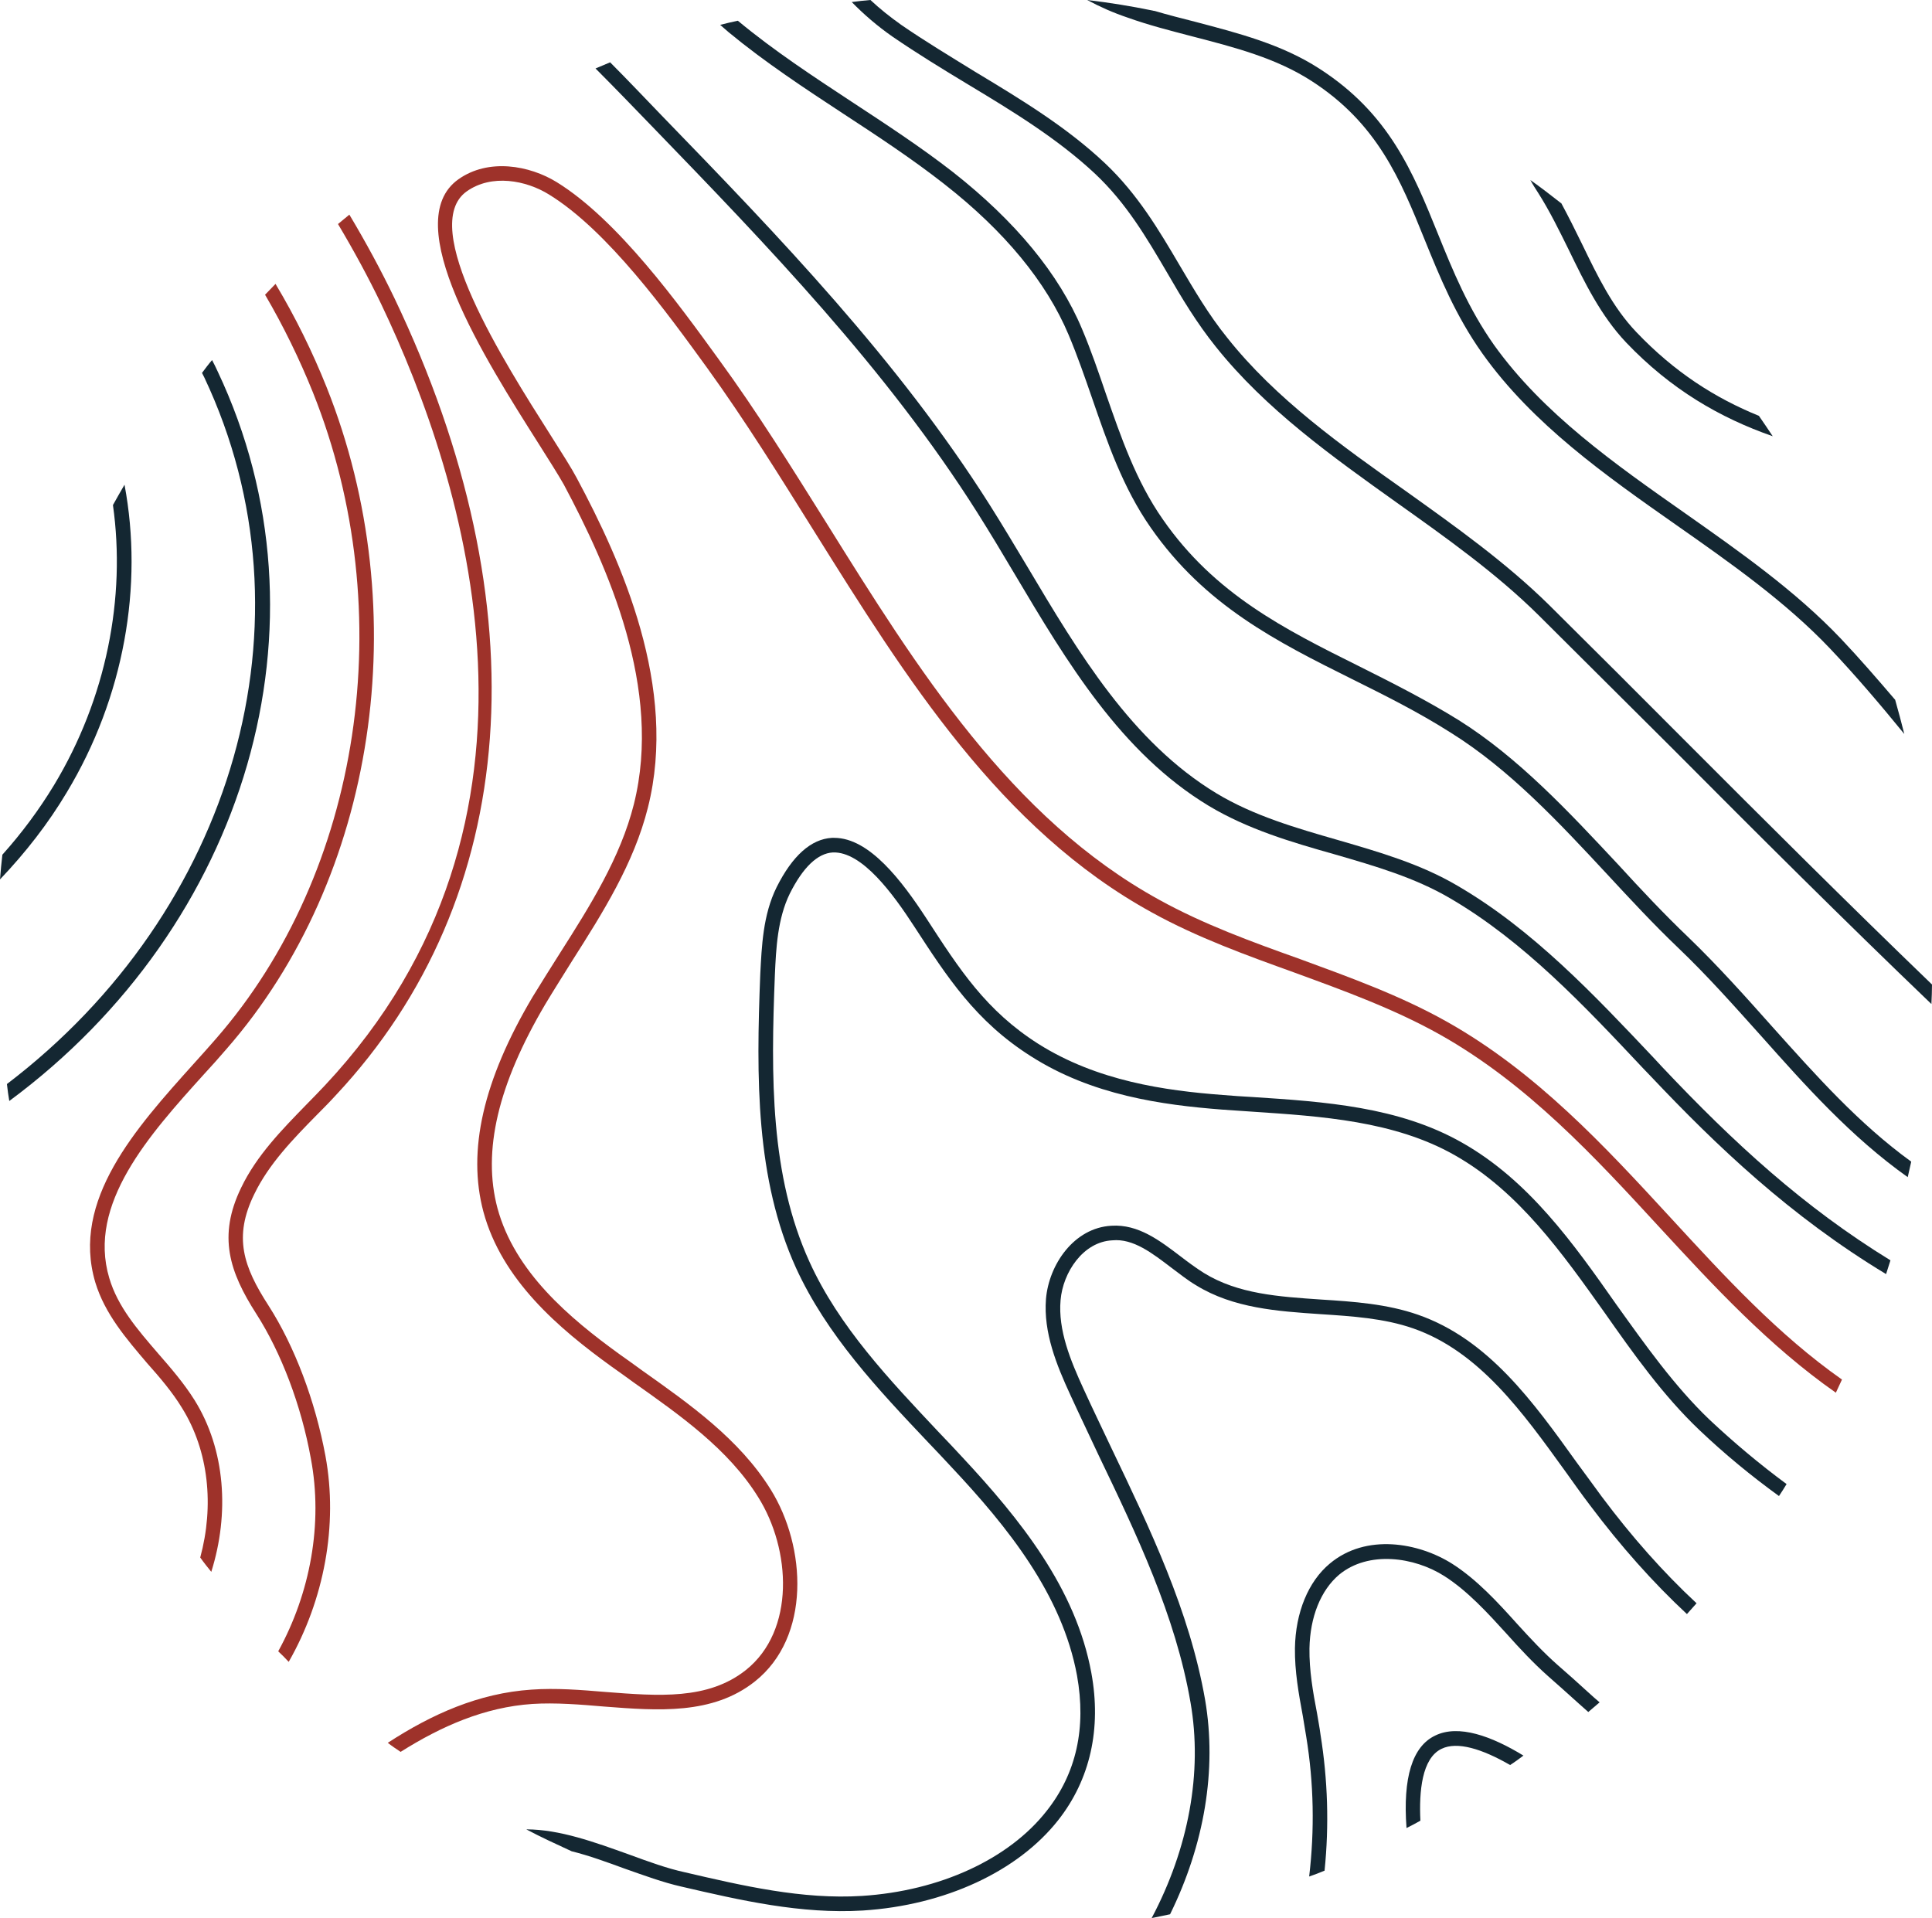
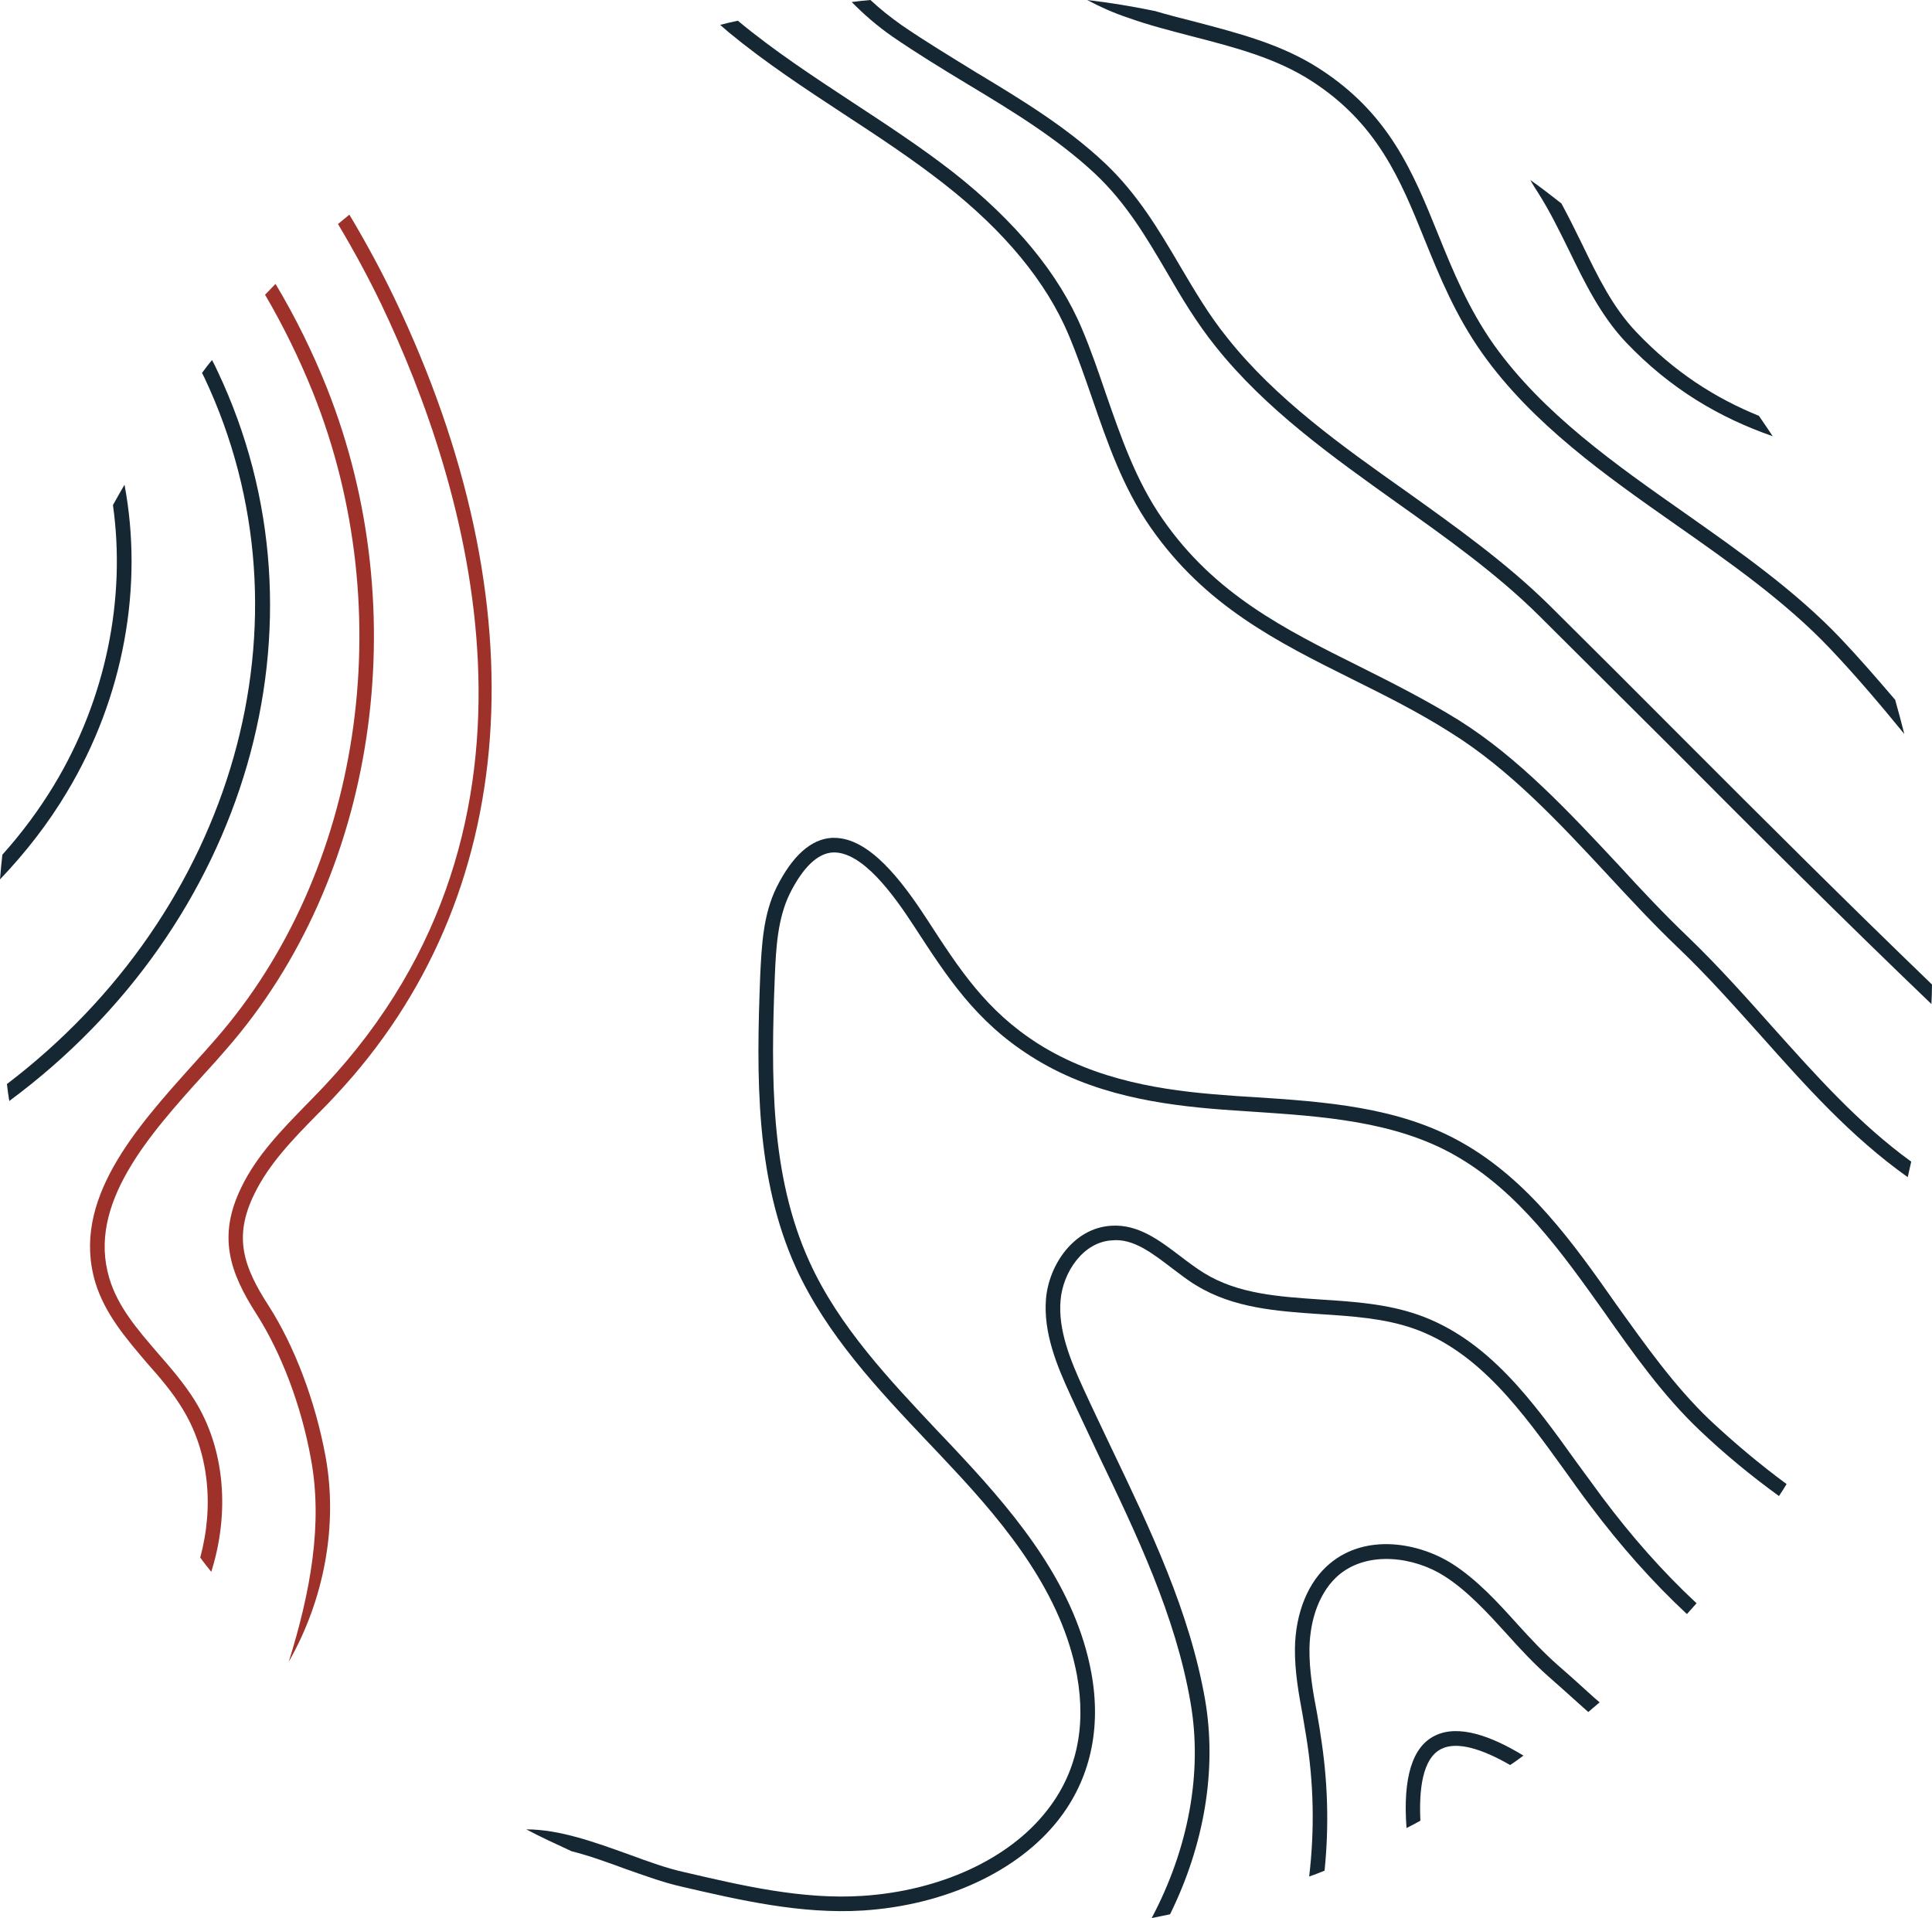
<svg xmlns="http://www.w3.org/2000/svg" width="279px" height="277px" viewBox="0 0 279 277" version="1.1">
  <title>Topographical pattern</title>
  <g id="Pages" stroke="none" stroke-width="1" fill="none" fill-rule="evenodd">
    <g id="Home-v1.0" transform="translate(-1078, -474)">
      <g id="Header" transform="translate(35, 142)">
        <g id="Topographical-pattern" transform="translate(1043, 332)">
-           <path d="M273,182.012 C272.79,182.688 272.579,183.324 272.368,184 C258.499,175.622 247.876,165.468 238.433,155.482 L237.295,154.298 C228.821,145.285 220.053,135.935 209.388,129.715 C204.329,126.753 198.68,125.102 192.694,123.368 C186.54,121.633 180.216,119.771 174.568,116.386 C161.879,108.728 154.08,95.612 146.535,82.918 C144.764,79.914 142.951,76.909 141.139,74.032 C128.071,53.342 110.787,35.445 94.094,18.181 C91.438,15.431 88.74,12.638 86,9.888 C86.717,9.592 87.391,9.296 88.108,9 C90.637,11.539 93.082,14.119 95.569,16.7 C112.389,34.048 129.715,52.03 142.91,72.891 C144.764,75.81 146.535,78.814 148.347,81.818 C155.766,94.3 163.439,107.163 175.664,114.567 C181.06,117.825 187.256,119.602 193.284,121.337 C199.102,123.029 205.13,124.764 210.442,127.895 C221.36,134.242 230.255,143.72 238.854,152.817 L239.992,154.044 C250.405,165.087 260.522,174.353 273,182.012" id="Fill-3" fill="#142732" />
-           <path d="M36.723,172.448 C33.691,178.624 35.123,182.896 38.787,188.564 C42.535,194.402 45.525,202.312 46.999,210.264 C48.852,220.289 46.788,231.076 41.692,240 C41.187,239.451 40.682,238.943 40.177,238.478 C44.809,230.06 46.662,220.035 44.893,210.645 C43.504,202.946 40.598,195.333 37.018,189.749 C33.143,183.7 31.417,178.54 34.828,171.518 C37.06,166.865 40.724,163.143 44.219,159.548 C45.146,158.616 46.03,157.686 46.915,156.756 C82.711,118.559 67.34,69.662 55.042,43.901 C53.189,40.052 51.126,36.245 48.81,32.354 C49.357,31.888 49.905,31.465 50.452,31 C52.853,35.018 55.001,38.994 56.938,43.013 C78.29,87.639 75.215,129.642 48.473,158.194 C47.588,159.167 46.662,160.097 45.736,161.028 C42.324,164.497 38.829,168.092 36.723,172.448" id="Fill-4" fill="#9E322A" />
+           <path d="M36.723,172.448 C33.691,178.624 35.123,182.896 38.787,188.564 C42.535,194.402 45.525,202.312 46.999,210.264 C48.852,220.289 46.788,231.076 41.692,240 C44.809,230.06 46.662,220.035 44.893,210.645 C43.504,202.946 40.598,195.333 37.018,189.749 C33.143,183.7 31.417,178.54 34.828,171.518 C37.06,166.865 40.724,163.143 44.219,159.548 C45.146,158.616 46.03,157.686 46.915,156.756 C82.711,118.559 67.34,69.662 55.042,43.901 C53.189,40.052 51.126,36.245 48.81,32.354 C49.357,31.888 49.905,31.465 50.452,31 C52.853,35.018 55.001,38.994 56.938,43.013 C78.29,87.639 75.215,129.642 48.473,158.194 C47.588,159.167 46.662,160.097 45.736,161.028 C42.324,164.497 38.829,168.092 36.723,172.448" id="Fill-4" fill="#9E322A" />
          <path d="M231,245.847 C230.455,246.312 229.91,246.777 229.364,247.242 C228.903,246.819 228.399,246.397 227.938,245.974 C226.47,244.663 225.044,243.353 223.534,242.043 C221.437,240.182 219.466,238.069 217.579,235.955 C214.81,232.911 211.958,229.782 208.603,227.626 C204.241,224.837 197.614,223.906 193.377,227.416 C190.735,229.656 189.183,233.503 189.099,238.069 C189.057,241.197 189.602,244.367 190.19,247.411 C190.358,248.468 190.567,249.483 190.693,250.497 C191.742,257.008 191.951,263.602 191.28,270.155 C190.567,270.451 189.812,270.747 189.057,271 C189.854,264.279 189.728,257.515 188.638,250.835 C188.47,249.821 188.302,248.806 188.135,247.792 C187.548,244.621 186.96,241.366 187.002,238.026 C187.086,232.869 188.932,228.388 192.035,225.809 C197.278,221.412 204.87,222.765 209.735,225.851 C213.3,228.134 216.278,231.389 219.13,234.56 C220.976,236.589 222.905,238.66 224.919,240.436 C226.428,241.747 227.896,243.057 229.322,244.367 C229.868,244.875 230.455,245.382 231,245.847" id="Fill-5" fill="#142732" />
          <path d="M220,253.537 C219.373,254.005 218.746,254.473 218.077,254.899 C214.024,252.559 210.429,251.453 208.172,252.559 C205.33,253.92 204.912,258.726 205.121,262.937 C204.453,263.32 203.784,263.66 203.115,264 C202.572,256.727 203.951,252.219 207.253,250.646 C210.638,248.987 215.403,250.731 220,253.537" id="Fill-6" fill="#142732" />
          <path d="M9.632,114.45 C6.978,118.899 3.725,123.096 2.22044605e-13,127 C0.086,125.783 0.214,124.608 0.343,123.433 C3.168,120.285 5.651,116.926 7.792,113.401 C15.369,100.85 18.194,86.328 16.311,72.938 C16.867,71.931 17.424,70.965 17.981,70 C20.72,84.565 17.938,100.683 9.632,114.45" id="Fill-7" fill="#142732" />
          <path d="M1.341,159 C1.213,158.198 1.085,157.397 1,156.554 C33.697,131.67 46.076,89.621 29.514,54.53 C29.386,54.32 29.301,54.067 29.173,53.856 C29.642,53.224 30.111,52.591 30.624,52 C30.923,52.548 31.179,53.097 31.435,53.645 C48.638,90 35.618,133.652 1.341,159" id="Fill-8" fill="#142732" />
          <path d="M29.462,155.134 C21.528,163.916 12.587,173.882 15.777,184.565 C16.994,188.703 19.848,191.996 22.829,195.458 C24.676,197.57 26.565,199.765 28.077,202.172 C32.569,209.35 33.156,218.598 30.511,227 C29.966,226.325 29.42,225.649 28.916,224.931 C30.931,217.499 30.175,209.562 26.271,203.312 C24.886,201.032 23.039,198.879 21.234,196.852 C18.253,193.347 15.147,189.758 13.762,185.198 C10.235,173.333 19.639,162.903 27.908,153.698 C29,152.474 30.091,151.291 31.141,150.067 C52.215,125.956 57.882,88.419 45.204,56.708 C43.231,51.809 40.922,47.081 38.277,42.563 C38.781,42.056 39.285,41.507 39.788,41 C42.643,45.771 45.12,50.796 47.177,55.947 C60.107,88.376 54.314,126.759 32.736,151.46 C31.687,152.685 30.595,153.909 29.462,155.134" id="Fill-9" fill="#9E322A" />
          <path d="M276,167.762 C275.832,168.522 275.663,169.283 275.495,170 C267.285,164.173 260.716,156.784 254.358,149.647 C250.527,145.383 246.611,140.95 242.316,136.854 C238.821,133.518 235.411,129.844 232.126,126.297 C225.179,118.824 217.979,111.096 209.516,105.818 C204.8,102.82 199.958,100.413 195.285,98.09 C184.337,92.644 174.021,87.45 166.19,76.218 C162.147,70.433 159.916,63.889 157.727,57.555 C156.674,54.514 155.579,51.347 154.316,48.35 C151.116,40.75 145.095,33.402 136.337,26.561 C131.706,22.93 126.695,19.637 121.853,16.47 C116.253,12.796 110.484,8.996 105.263,4.689 C104.842,4.309 104.421,3.971 104,3.591 C104.842,3.38 105.684,3.168 106.527,3 L106.569,3 L106.611,3.042 C111.747,7.306 117.474,11.065 122.99,14.696 C127.874,17.905 132.927,21.199 137.642,24.873 C146.653,31.966 152.926,39.567 156.253,47.505 C157.558,50.587 158.653,53.796 159.705,56.879 C161.853,63.044 164.043,69.462 167.916,74.994 C175.411,85.804 185.516,90.87 196.211,96.19 C200.926,98.555 205.811,101.004 210.653,104.002 C219.327,109.449 226.611,117.303 233.685,124.862 C236.927,128.409 240.337,132.04 243.79,135.333 C248.127,139.513 252.084,143.948 255.916,148.255 C262.316,155.39 268.379,162.23 276,167.762" id="Fill-10" fill="#142732" />
          <path d="M275,106 C271.513,101.723 267.942,97.53 264.288,93.676 C257.861,86.9 249.837,81.268 242.108,75.847 C231.9,68.69 221.355,61.279 214.088,51.073 C210.181,45.568 207.914,39.977 205.729,34.599 C202.242,25.96 198.924,17.829 189.388,11.688 C184.263,8.385 178.382,6.861 172.164,5.251 C169.098,4.447 165.906,3.642 162.839,2.541 C160.823,1.863 158.89,1.017 157,4.05009359e-13 C160.234,0.382 163.343,0.889 166.452,1.525 C166.493,1.525 166.577,1.567 166.62,1.567 C166.662,1.567 166.662,1.567 166.704,1.567 C168.678,2.16 170.736,2.668 172.711,3.176 C178.802,4.786 185.103,6.395 190.522,9.91 C200.604,16.389 204.048,24.859 207.662,33.795 C209.803,39.088 212.03,44.551 215.769,49.845 C222.868,59.754 233.244,67.039 243.326,74.111 C251.139,79.617 259.247,85.291 265.842,92.236 C268.489,95.031 271.093,98.038 273.698,101.087 L273.698,101.129 C274.16,102.739 274.58,104.348 275,106" id="Fill-11" fill="#142732" />
-           <path d="M266,199.232 C265.706,199.864 265.411,200.498 265.116,201.13 C255.473,194.378 247.514,185.768 239.724,177.327 C230.291,167.071 220.564,156.52 207.973,149.43 C201.362,145.716 194.035,143.057 187.003,140.483 C180.096,137.993 172.938,135.418 166.369,131.789 C144.43,119.761 130.786,97.857 117.564,76.712 C112.637,68.82 107.542,60.633 102.11,53.12 C96.383,45.228 87.792,33.326 79.286,28.093 C75.96,26.025 70.991,25.097 67.411,27.629 C60.295,32.652 72.801,52.276 79.496,62.827 C81.181,65.486 82.529,67.596 83.287,69.031 C89.772,81.144 97.94,99.292 93.562,116.637 C91.54,124.699 87.034,131.832 82.655,138.711 C81.349,140.82 80.002,142.931 78.739,145.041 C71.917,156.605 69.643,166.228 71.833,174.457 C74.317,183.658 82.192,190.326 89.561,195.644 C90.614,196.404 91.666,197.122 92.677,197.881 C99.583,202.777 106.742,207.799 111.29,215.1 C116.469,223.415 117.1,236.414 109.016,242.829 C102.91,247.682 94.951,247.049 87.287,246.458 C83.834,246.163 80.213,245.867 76.886,246.078 C69.98,246.543 63.748,249.286 57.853,253 C57.221,252.578 56.589,252.156 56,251.691 C62.358,247.555 69.138,244.517 76.76,244.01 C80.255,243.757 83.919,244.052 87.455,244.348 C95.077,244.939 102.236,245.529 107.71,241.183 C114.869,235.485 114.237,223.752 109.479,216.198 C105.184,209.276 98.194,204.38 91.456,199.611 C90.445,198.851 89.393,198.134 88.34,197.374 C80.676,191.846 72.465,184.84 69.812,175.006 C67.454,166.185 69.769,156.015 76.928,143.944 C78.233,141.833 79.539,139.723 80.886,137.613 C85.182,130.861 89.603,123.854 91.54,116.131 C95.709,99.461 87.75,81.861 81.434,70.002 C80.676,68.651 79.286,66.457 77.686,63.925 C70.148,52.023 57.474,32.102 66.19,25.899 C70.528,22.818 76.465,23.872 80.423,26.321 C89.224,31.765 97.983,43.877 103.794,51.896 C109.31,59.451 114.406,67.639 119.375,75.573 C132.429,96.506 145.946,118.157 167.379,129.932 C173.78,133.477 180.854,136.052 187.718,138.499 C194.835,141.116 202.246,143.775 208.984,147.574 C221.869,154.833 231.723,165.511 241.282,175.893 C249.199,184.502 256.82,192.774 266,199.232" id="Fill-12" fill="#9E322A" />
          <path d="M258,214.325 C257.662,214.915 257.282,215.463 256.902,216.053 C252.89,213.145 249.046,209.983 245.413,206.527 C240.176,201.552 235.868,195.483 231.729,189.581 C225.604,180.982 219.311,172.046 210.061,166.819 C201.36,161.887 190.885,161.213 180.79,160.539 C179.354,160.454 177.876,160.328 176.482,160.244 C167.782,159.569 157.687,158.179 148.859,152.53 C140.876,147.472 136.779,141.106 132.007,133.772 C128.965,129.093 124.488,122.939 120.264,123.108 C118.068,123.234 115.956,125.257 114.055,129.051 C112.282,132.676 112.07,136.976 111.901,140.769 C111.31,155.522 111.226,169.77 116.886,182.205 C121.151,191.605 128.501,199.319 135.555,206.821 C136.695,208.002 137.835,209.224 138.933,210.404 C147.297,219.383 155.364,229.373 157.602,241.597 C159.08,249.648 157.433,256.983 152.83,262.842 C147.001,270.26 136.484,275.15 124.615,275.909 C115.703,276.457 106.918,274.433 98.386,272.452 C95.767,271.862 93.021,270.85 90.149,269.839 C87.615,268.912 85.081,267.984 82.546,267.352 C80.35,266.34 78.154,265.329 76,264.191 C80.815,264.191 85.883,266.045 90.825,267.816 C93.697,268.87 96.358,269.839 98.893,270.387 C107.213,272.326 115.872,274.349 124.488,273.801 C135.723,273.085 145.692,268.49 151.14,261.535 C155.448,256.097 156.884,249.522 155.532,241.976 C153.379,230.3 145.565,220.563 137.371,211.838 C136.272,210.657 135.174,209.477 134.034,208.297 C126.811,200.668 119.377,192.785 114.943,183.09 C109.114,170.233 109.198,155.691 109.79,140.685 C110.001,136.68 110.17,132.128 112.155,128.123 C114.436,123.571 117.139,121.169 120.138,121 L120.476,121 C125.544,121 130.233,127.196 133.781,132.634 C138.596,140.053 142.397,145.954 149.957,150.76 C158.447,156.113 168.204,157.504 176.609,158.136 C178.045,158.263 179.481,158.347 180.917,158.431 C191.265,159.106 201.993,159.822 211.117,165.007 C220.747,170.444 227.209,179.549 233.418,188.401 C237.558,194.176 241.781,200.161 246.85,205.008 C250.398,208.339 254.115,211.458 258,214.325" id="Fill-13" fill="#142732" />
          <path d="M245,231.539 C244.536,232.045 244.073,232.592 243.609,233.098 C238.717,228.547 234.036,223.28 229.609,217.382 C228.386,215.781 227.205,214.096 226.024,212.453 C219.91,203.984 213.627,195.178 204.096,191.849 C199.88,190.375 195.199,190.08 190.687,189.785 C184.489,189.364 178.121,188.942 172.723,185.614 C171.5,184.897 170.362,183.97 169.223,183.128 C166.398,180.979 163.657,178.83 160.621,179.125 C156.404,179.336 153.494,183.76 153.157,187.763 C152.778,192.102 154.591,196.484 156.488,200.613 C157.796,203.478 159.187,206.343 160.537,209.208 C166.061,220.753 171.796,232.676 174.03,245.485 C175.76,255.597 173.904,266.425 168.97,276.453 C168.085,276.622 167.241,276.832 166.314,277 C171.627,266.973 173.693,255.976 171.922,245.864 C169.772,233.351 164.121,221.553 158.639,210.136 C157.29,207.228 155.898,204.363 154.591,201.498 C152.567,197.116 150.669,192.439 151.049,187.594 C151.47,182.622 155.097,177.314 160.494,177.018 C164.374,176.765 167.495,179.167 170.488,181.443 C171.585,182.285 172.723,183.128 173.862,183.844 C178.795,186.878 184.615,187.257 190.814,187.678 C195.494,187.973 200.302,188.31 204.771,189.869 C214.934,193.408 221.428,202.467 227.711,211.23 C228.934,212.874 230.115,214.517 231.295,216.118 C235.639,221.932 240.193,227.073 245,231.539" id="Fill-14" fill="#142732" />
          <path d="M279,142.179 C279,143.105 278.958,144.032 278.916,145 C266.218,132.832 253.689,120.328 241.54,108.118 C235.085,101.719 228.673,95.277 222.219,88.878 C216.102,82.815 208.804,77.636 201.759,72.626 C192.437,65.974 182.776,59.111 175.563,50.06 C172.821,46.649 170.627,42.987 168.56,39.408 C165.523,34.229 162.654,29.345 158.14,25.093 C152.698,19.998 146.117,15.998 139.748,12.167 C136.12,9.978 132.407,7.705 128.906,5.305 C126.67,3.747 124.729,2.063 123,0.294 C123.886,0.168 124.772,0.084 125.7,2.7000624e-13 C127.05,1.263 128.526,2.442 130.129,3.579 C133.546,5.936 137.259,8.168 140.802,10.358 C147.299,14.272 154.006,18.314 159.574,23.577 C164.299,28.04 167.379,33.261 170.374,38.355 C172.441,41.85 174.55,45.47 177.208,48.754 C184.211,57.596 193.744,64.374 202.983,70.9 C210.112,75.994 217.452,81.215 223.696,87.362 C230.15,93.761 236.604,100.203 243.016,106.645 C254.743,118.391 266.809,130.432 279,142.179" id="Fill-15" fill="#142732" />
          <path d="M256,63 C248.384,60.348 241.268,56.223 234.817,49.446 C231.155,45.573 228.824,40.775 226.576,36.145 C225.203,33.366 223.788,30.462 222.124,27.852 C221.749,27.263 221.332,26.631 221,26 C222.498,27.052 223.955,28.189 225.411,29.325 L225.453,29.325 C226.494,31.262 227.492,33.24 228.449,35.218 C230.738,39.933 232.861,44.353 236.315,47.972 C241.809,53.74 247.677,57.485 254.003,60.054 C254.669,61.022 255.335,61.99 256,63" id="Fill-16" fill="#142732" />
        </g>
      </g>
    </g>
  </g>
</svg>